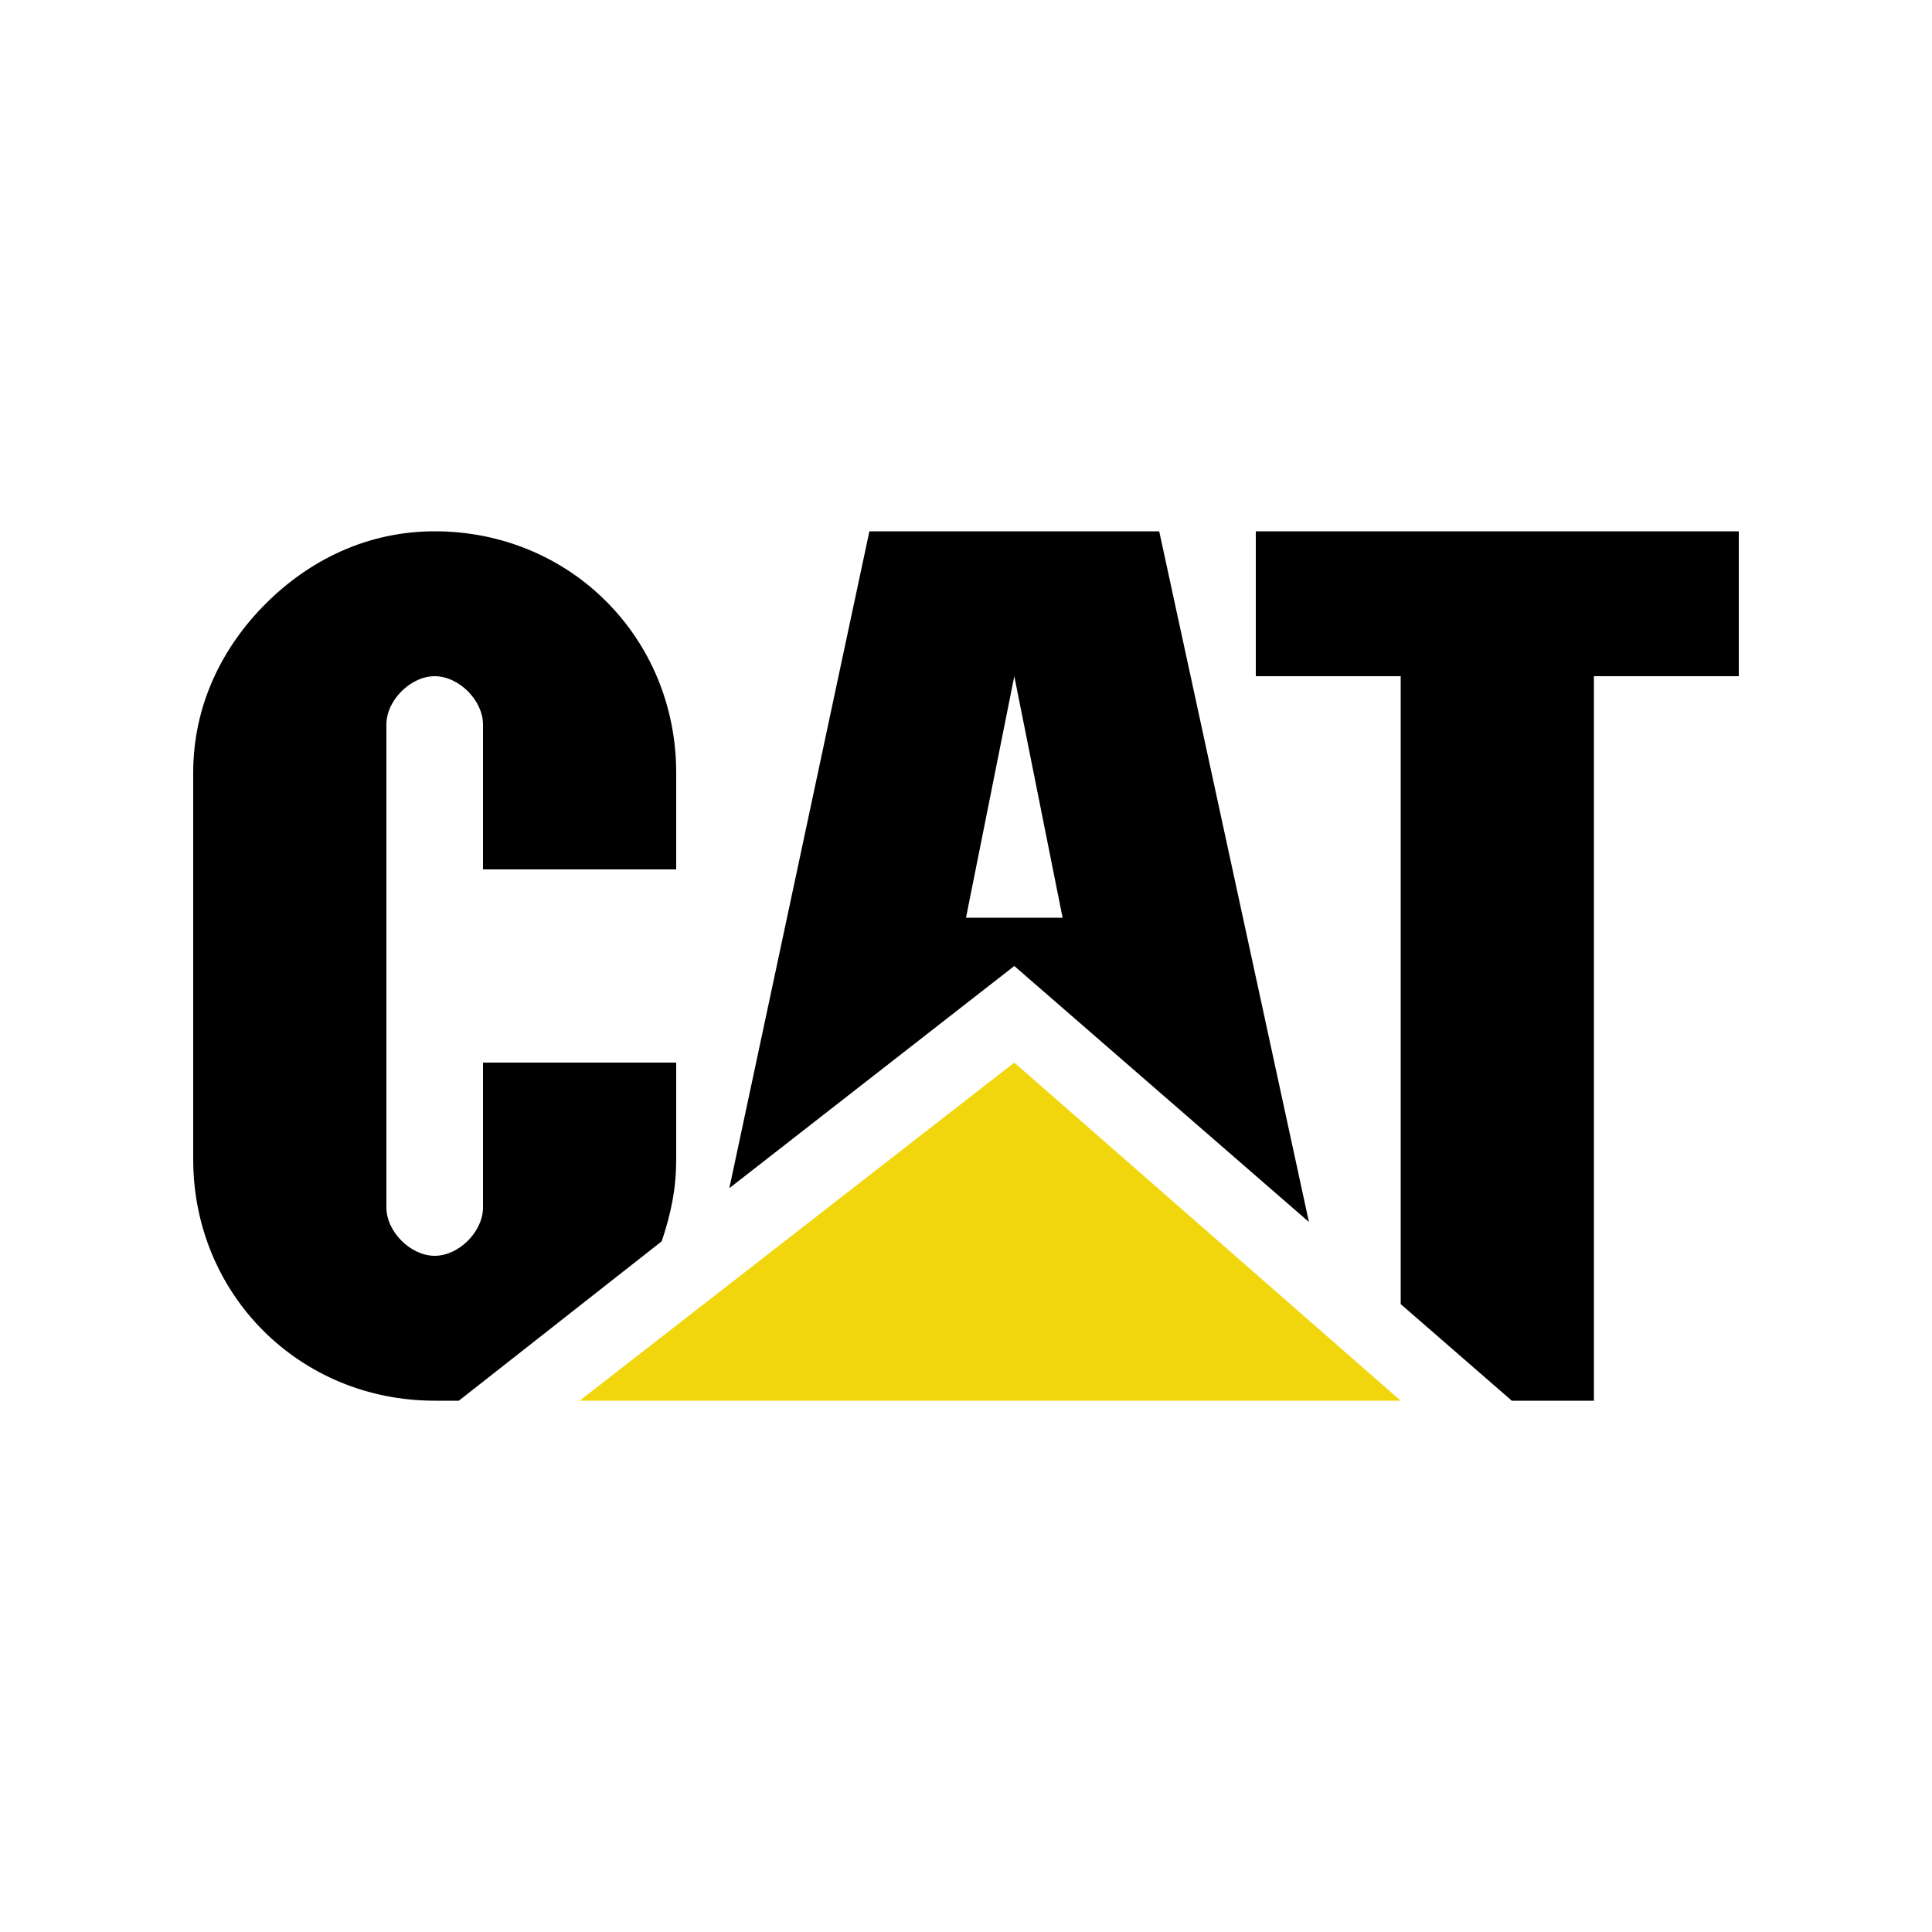
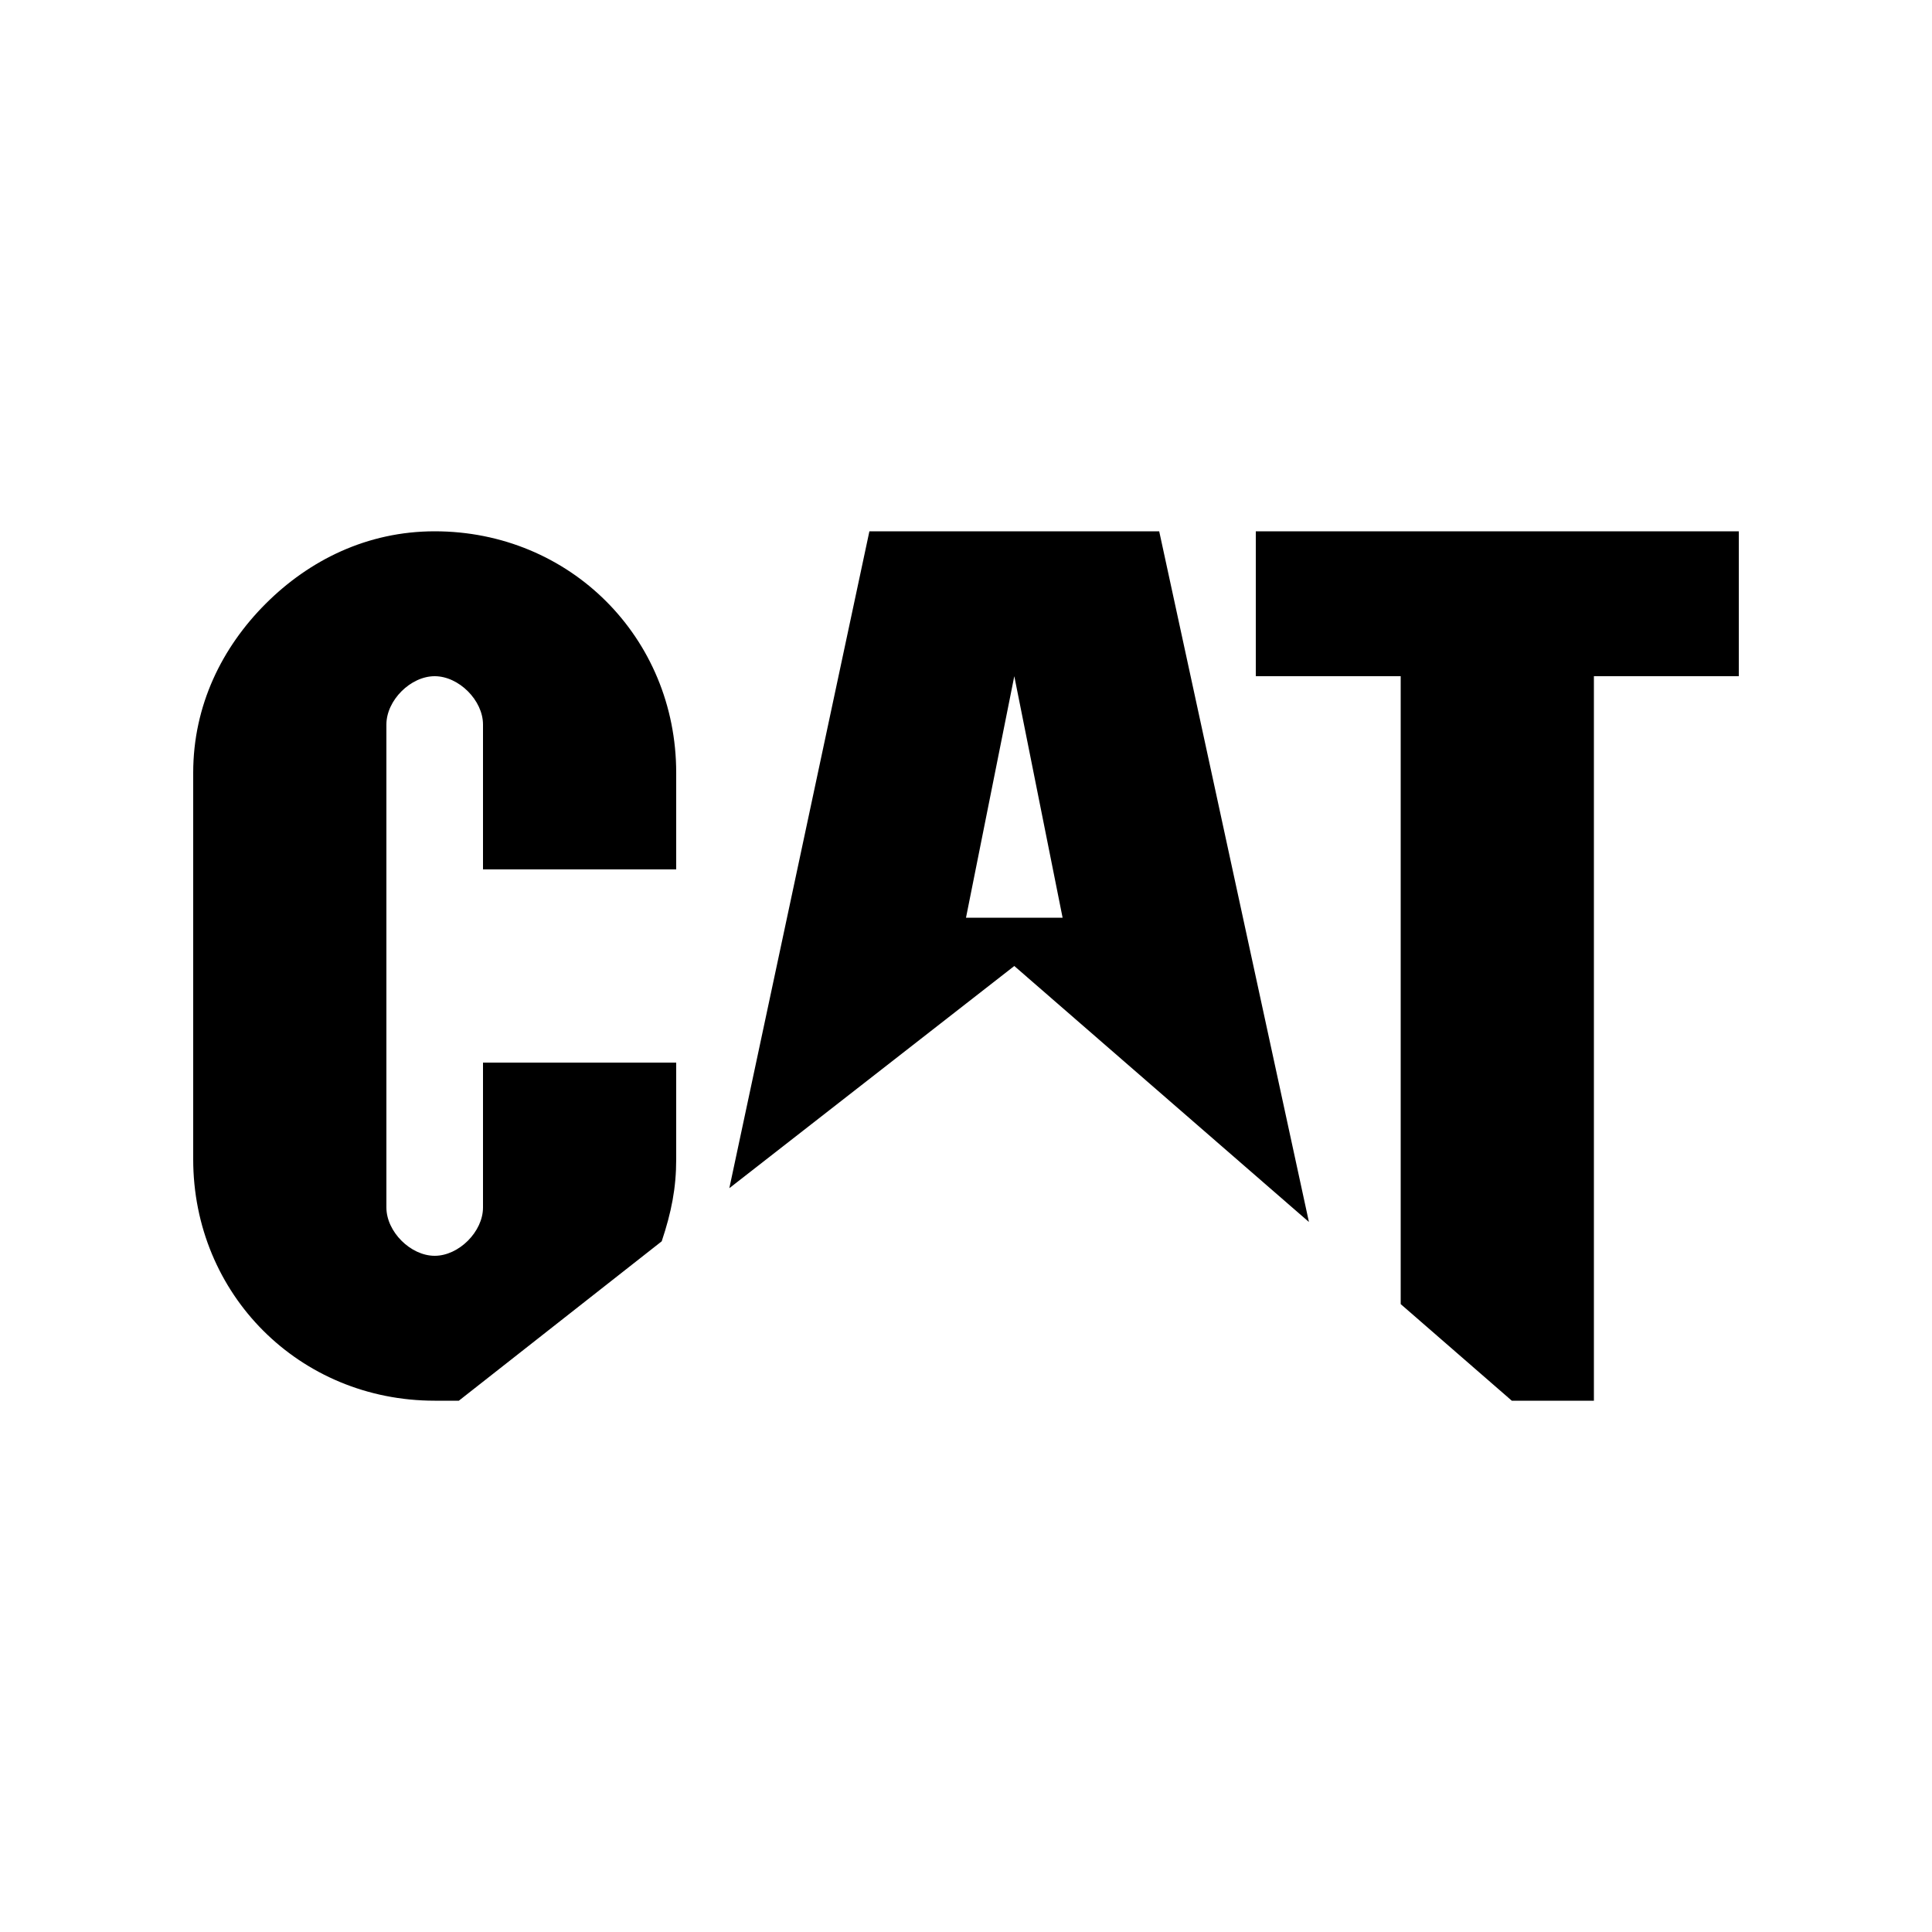
<svg xmlns="http://www.w3.org/2000/svg" enable-background="new 0 0 40 40" viewBox="0 0 40 40" id="cat">
  <switch>
    <g>
      <g>
        <polygon points="36 11 36 14 33 14 33 29 31.3 29 29 27 29 14 26 14 26 11" />
-         <path d="M24,11l3.1,14.3L21,20l-5.9,4.6L18,11H24z M21,14l-1,5h2L21,14z" />
-         <polygon fill="#f1d60e" points="21 22 12 29 29 29" />
+         <path d="M24,11l3.1,14.3L21,20l-5.9,4.6L18,11H24z M21,14l-1,5h2L21,14" />
        <path d="M10,18v-3c0-0.5-0.5-1-1-1s-1,0.5-1,1v10c0,0.5,0.5,1,1,1s1-0.5,1-1v-3h4v2c0,0.6-0.1,1.1-0.3,1.7L9.5,29     c-0.2,0-0.3,0-0.5,0c-2.8,0-5-2.2-5-5v-8c0-1.4,0.6-2.6,1.5-3.5C6.4,11.6,7.6,11,9,11c2.8,0,5,2.2,5,5v2H10z" />
      </g>
    </g>
  </switch>
</svg>